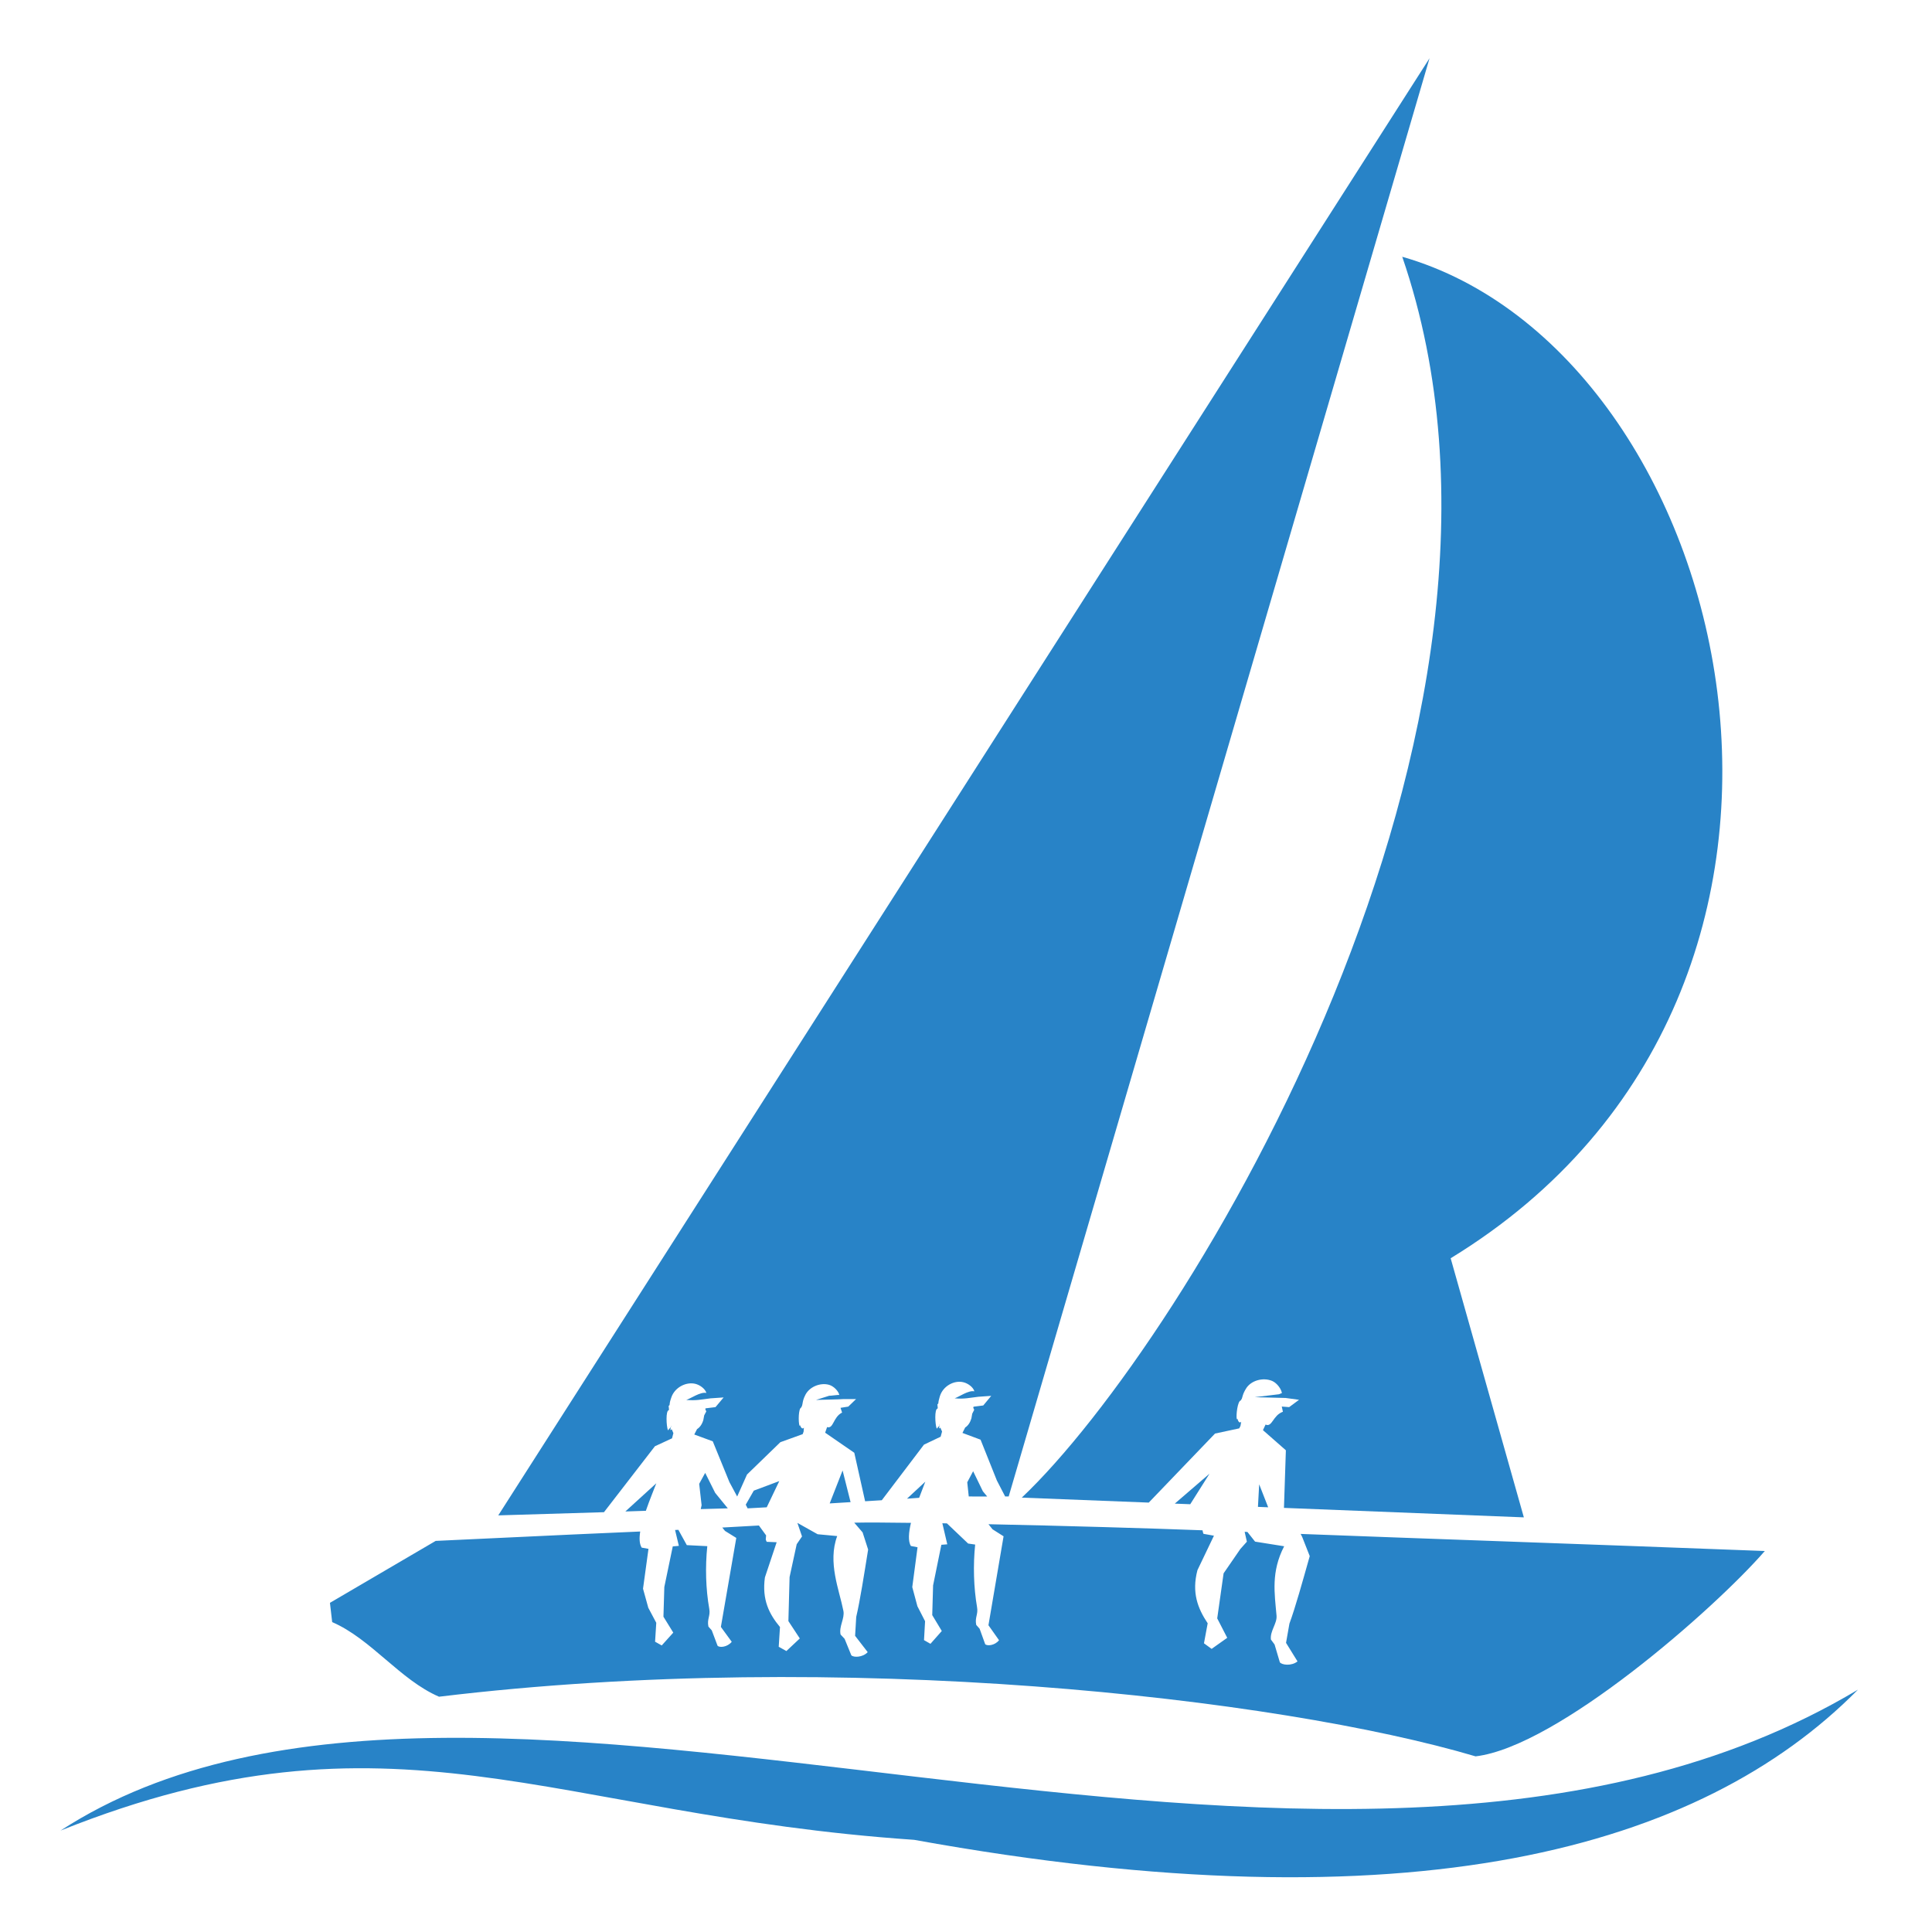
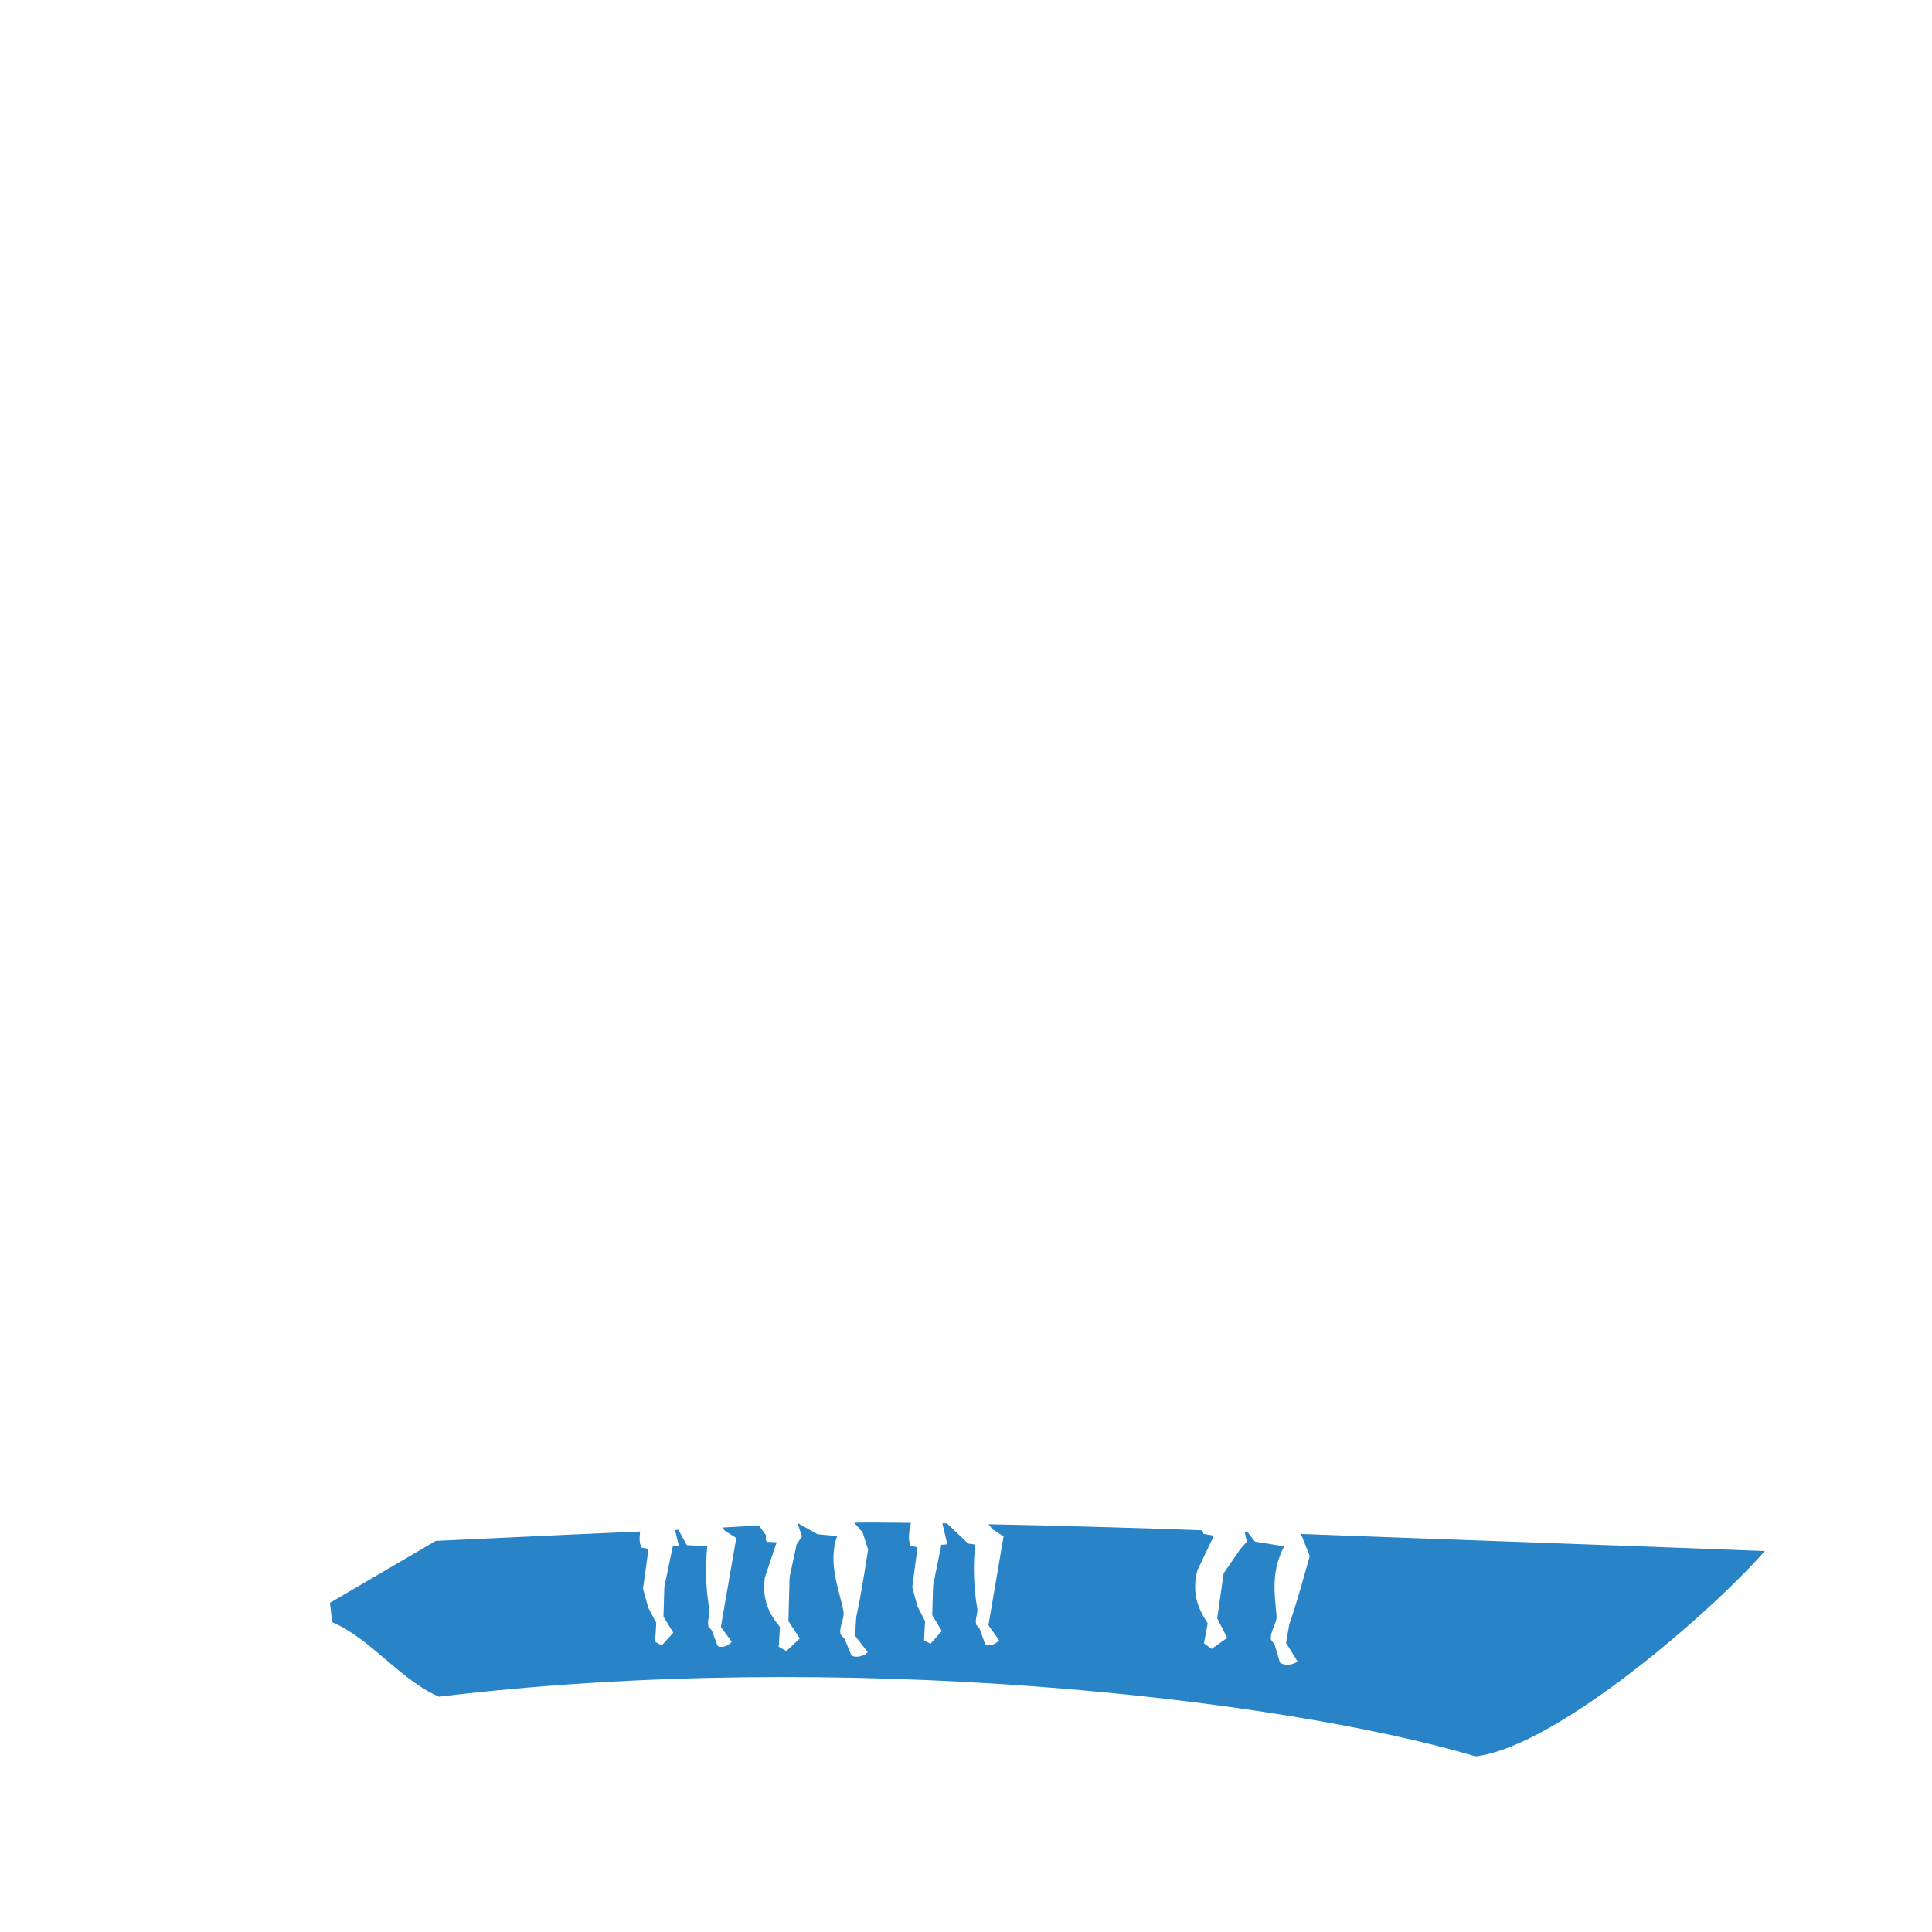
<svg xmlns="http://www.w3.org/2000/svg" version="1.1" viewBox="85 12 300 300" width="300" height="300">
  <defs />
  <g id="Canvas_1" stroke="none" fill-opacity="1" stroke-opacity="1" fill="none" stroke-dasharray="none">
    <title>Canvas 1</title>
    <g id="Canvas_1: Layer 1">
      <title>Layer 1</title>
      <g id="Group_2">
        <g id="Group_3">
          <g id="Graphic_7">
-             <path d="M 302.74 51.87 C 354.453 66.668 378.977 165.408 310.258 207.382 L 321.623 247.615 L 284.373 246.144 L 284.669 237.199 L 281.11 234.073 L 281.516 233.207 C 282.554 233.684 282.646 231.758 284.208 231.219 L 284.034 230.409 L 285.179 230.498 L 286.715 229.361 L 284.63 229.076 L 279.831 228.953 L 283.631 228.494 L 283.604 228.472 C 283.735 228.516 283.911 228.289 284.053 228.352 C 283.991 227.727 283.316 226.779 282.565 226.443 C 281.134 225.822 279.169 226.354 278.424 227.718 L 278.301 227.929 C 277.978 228.523 277.988 228.731 277.832 229.185 C 277.768 229.276 277.709 229.379 277.656 229.467 C 277.177 229.55 276.907 231.754 277.05 232.385 L 277.153 232.312 C 277.277 232.807 277.517 233.023 277.733 232.768 L 277.621 233.417 L 277.427 233.797 L 273.669 234.601 L 263.378 245.322 L 243.663 244.549 C 269.044 220.528 327.768 124.763 302.74 51.87 Z M 281.922 246.052 L 280.333 245.986 L 280.525 242.484 Z M 269.82 245.576 L 267.42 245.482 L 272.815 240.832 Z" fill="#2883c7" />
-           </g>
+             </g>
          <g id="Graphic_6">
-             <path d="M 306.976 21.047 L 162.371 247.307 L 178.784 246.813 L 186.696 236.573 L 189.353 235.343 L 189.563 234.534 L 189.305 233.934 L 189.097 234.073 L 189.183 233.33 L 189.184 233.353 L 189.196 233.557 L 188.72 234.103 C 188.465 233.464 188.349 231.004 188.85 230.982 C 188.869 230.933 188.869 230.886 188.878 230.833 L 188.827 230.316 L 188.966 230.185 C 188.987 229.941 189.012 229.695 189.15 229.276 L 189.228 229.044 C 189.713 227.486 191.475 226.537 192.94 226.873 C 193.706 227.05 194.516 227.676 194.685 228.298 C 193.772 228.078 192.216 229.185 191.56 229.379 C 193.08 229.517 193.881 229.313 195.341 229.133 L 197.364 228.994 L 196.104 230.495 L 194.548 230.688 L 194.527 230.852 L 194.673 231.16 L 194.348 231.774 L 194.214 232.494 C 194.026 233.142 193.679 233.643 193.237 233.912 L 192.806 234.75 L 195.677 235.806 L 198.264 242.141 L 199.468 244.38 L 200.995 240.963 L 206.174 235.943 L 209.64 234.694 L 209.782 234.303 L 209.828 233.673 C 209.646 233.957 209.394 233.772 209.237 233.313 L 209.151 233.402 C 208.944 232.817 208.975 230.697 209.419 230.554 C 209.46 230.451 209.508 230.355 209.55 230.257 C 209.669 229.804 209.625 229.609 209.871 228.994 L 209.968 228.792 C 210.537 227.389 212.333 226.632 213.74 227.036 C 214.475 227.247 215.206 228.019 215.327 228.608 C 215.188 228.567 213.891 228.76 213.759 228.731 L 211.71 229.382 L 215.096 229.291 L 215.944 229.249 L 217.929 229.249 L 216.72 230.417 L 215.518 230.607 L 215.759 231.344 C 214.339 232.055 214.451 233.912 213.43 233.598 L 213.128 234.466 L 217.654 237.585 L 219.335 245.115 L 221.926 244.954 L 228.472 236.325 L 231.063 235.092 L 231.283 234.288 L 231.021 233.684 L 230.813 233.818 L 230.909 233.07 L 230.904 233.102 L 230.918 233.312 L 230.456 233.847 C 230.198 233.22 230.08 230.752 230.584 230.728 C 230.584 230.68 230.606 230.631 230.61 230.586 L 230.558 230.078 L 230.695 229.936 C 230.715 229.69 230.754 229.454 230.882 229.024 L 230.948 228.794 C 231.429 227.235 233.151 226.283 234.586 226.632 C 235.336 226.81 236.14 227.424 236.301 228.047 C 235.395 227.833 233.875 228.933 233.238 229.129 C 234.721 229.27 235.506 229.053 236.94 228.887 L 238.919 228.748 L 237.68 230.241 L 236.174 230.43 L 236.127 230.599 L 236.274 230.914 L 235.965 231.523 L 235.839 232.243 C 235.646 232.895 235.313 233.387 234.871 233.663 L 234.449 234.505 L 237.261 235.553 L 239.794 241.892 L 241.079 244.37 L 241.629 244.37 Z M 182.104 246.701 L 185.289 246.596 C 185.879 244.883 186.565 243.25 186.908 242.325 Z M 193.811 246.331 L 198.015 246.216 L 196.051 243.809 L 194.501 240.706 L 193.569 242.41 L 193.945 245.728 Z M 225.839 244.713 L 227.724 244.58 L 228.68 242.075 Z M 235.428 244.37 L 238.293 244.38 L 237.619 243.565 L 236.107 240.451 L 235.194 242.168 Z M 200.801 245.644 L 201.089 246.216 C 202.107 246.161 203.094 246.109 204.058 246.052 L 206.007 241.983 L 202.048 243.466 Z M 213.833 245.45 C 214.914 245.383 215.998 245.312 217.078 245.251 L 215.838 240.333 Z" fill="#2883c7" />
-           </g>
+             </g>
          <g id="Graphic_5">
-             <path d="M 373.5 274.371 C 290.647 323.845 159.916 253.738 94.401 296.25 C 145.986 275.6 170.508 293.826 226.943 297.688 C 304.113 311.653 349.077 299.109 373.5 274.371 Z" fill="#2883c7" />
-           </g>
+             </g>
          <g id="Graphic_4">
            <path d="M 152.654 251.27 C 171.827 250.355 179.735 250.016 184.413 249.812 C 184.248 250.861 184.282 251.759 184.641 252.314 L 185.696 252.505 L 184.848 258.695 L 185.668 261.655 L 186.905 263.985 L 186.72 266.923 L 187.753 267.504 L 189.545 265.514 L 188.019 263.04 L 188.156 258.431 L 189.467 252.123 L 190.412 252.041 L 189.825 249.575 L 190.336 249.551 L 191.648 251.927 L 194.829 252.087 C 194.498 255.261 194.585 258.739 195.137 261.829 C 195.336 262.93 194.757 263.394 195.004 264.577 L 195.523 265.161 L 196.422 267.548 C 196.717 267.872 197.931 267.792 198.624 266.939 L 196.937 264.627 L 199.33 250.807 L 197.576 249.719 L 197.156 249.196 L 202.843 248.879 L 203.963 250.417 L 203.906 251.044 C 203.958 251.215 204.008 251.341 204.062 251.412 L 205.599 251.477 L 203.776 256.934 C 203.289 260.4 204.438 262.629 206.115 264.643 L 205.919 267.708 L 207.108 268.375 L 209.194 266.418 L 207.422 263.724 L 207.606 256.883 L 208.711 251.786 L 209.537 250.577 L 208.819 248.473 L 211.961 250.235 L 215.001 250.52 C 213.487 254.605 215.32 258.856 215.963 262.137 C 216.195 263.301 215.241 264.561 215.526 265.81 L 216.15 266.477 L 217.192 269.032 C 217.533 269.389 218.951 269.389 219.737 268.544 L 217.78 266.009 L 217.954 263.076 C 218.544 260.563 219.172 256.545 219.803 252.615 L 218.947 249.952 L 217.647 248.441 C 219.672 248.396 222.734 248.417 226.452 248.468 C 226.094 249.978 225.979 251.325 226.445 252.06 L 227.476 252.259 L 226.657 258.443 L 227.453 261.412 L 228.646 263.74 L 228.48 266.678 L 229.482 267.25 L 231.241 265.261 L 229.757 262.793 L 229.89 258.181 L 231.174 251.875 L 232.093 251.8 L 231.328 248.53 L 232.041 248.551 L 235.333 251.681 L 236.423 251.839 C 236.095 255.01 236.185 258.483 236.719 261.58 C 236.916 262.685 236.347 263.139 236.588 264.314 L 237.115 264.911 L 237.976 267.301 C 238.259 267.622 239.468 267.534 240.128 266.691 L 238.486 264.366 L 240.835 250.556 L 239.123 249.47 L 238.489 248.68 C 250.206 248.921 263.58 249.314 271.727 249.623 C 271.775 249.88 271.823 250.083 271.874 250.171 L 273.5 250.462 L 270.939 255.813 C 270.022 259.296 270.982 261.743 272.528 264.063 L 271.952 267.17 L 273.14 268.037 L 275.564 266.319 L 274.01 263.301 L 275 256.306 L 277.602 252.526 L 278.614 251.392 L 278.269 249.86 L 278.696 249.88 L 279.887 251.383 L 284.404 252.103 C 282.34 256.092 282.916 259.41 283.221 262.875 C 283.327 264.102 282.18 265.261 282.348 266.59 L 282.916 267.357 L 283.734 270.12 C 284.045 270.542 285.55 270.735 286.477 269.981 L 284.695 267.102 L 285.221 264.115 C 286.14 261.622 287.26 257.581 288.375 253.633 L 287.209 250.67 L 286.967 250.187 C 304.454 250.861 330.408 251.743 359.041 252.84 C 351.165 261.896 326.836 283.226 314.128 284.726 C 283.487 275.649 215.654 267.911 153.171 275.464 C 147.117 272.853 142.635 266.498 136.581 263.879 C 136.462 262.876 136.342 261.881 136.234 260.887 Z" fill="#2883c7" />
          </g>
        </g>
      </g>
    </g>
  </g>
</svg>